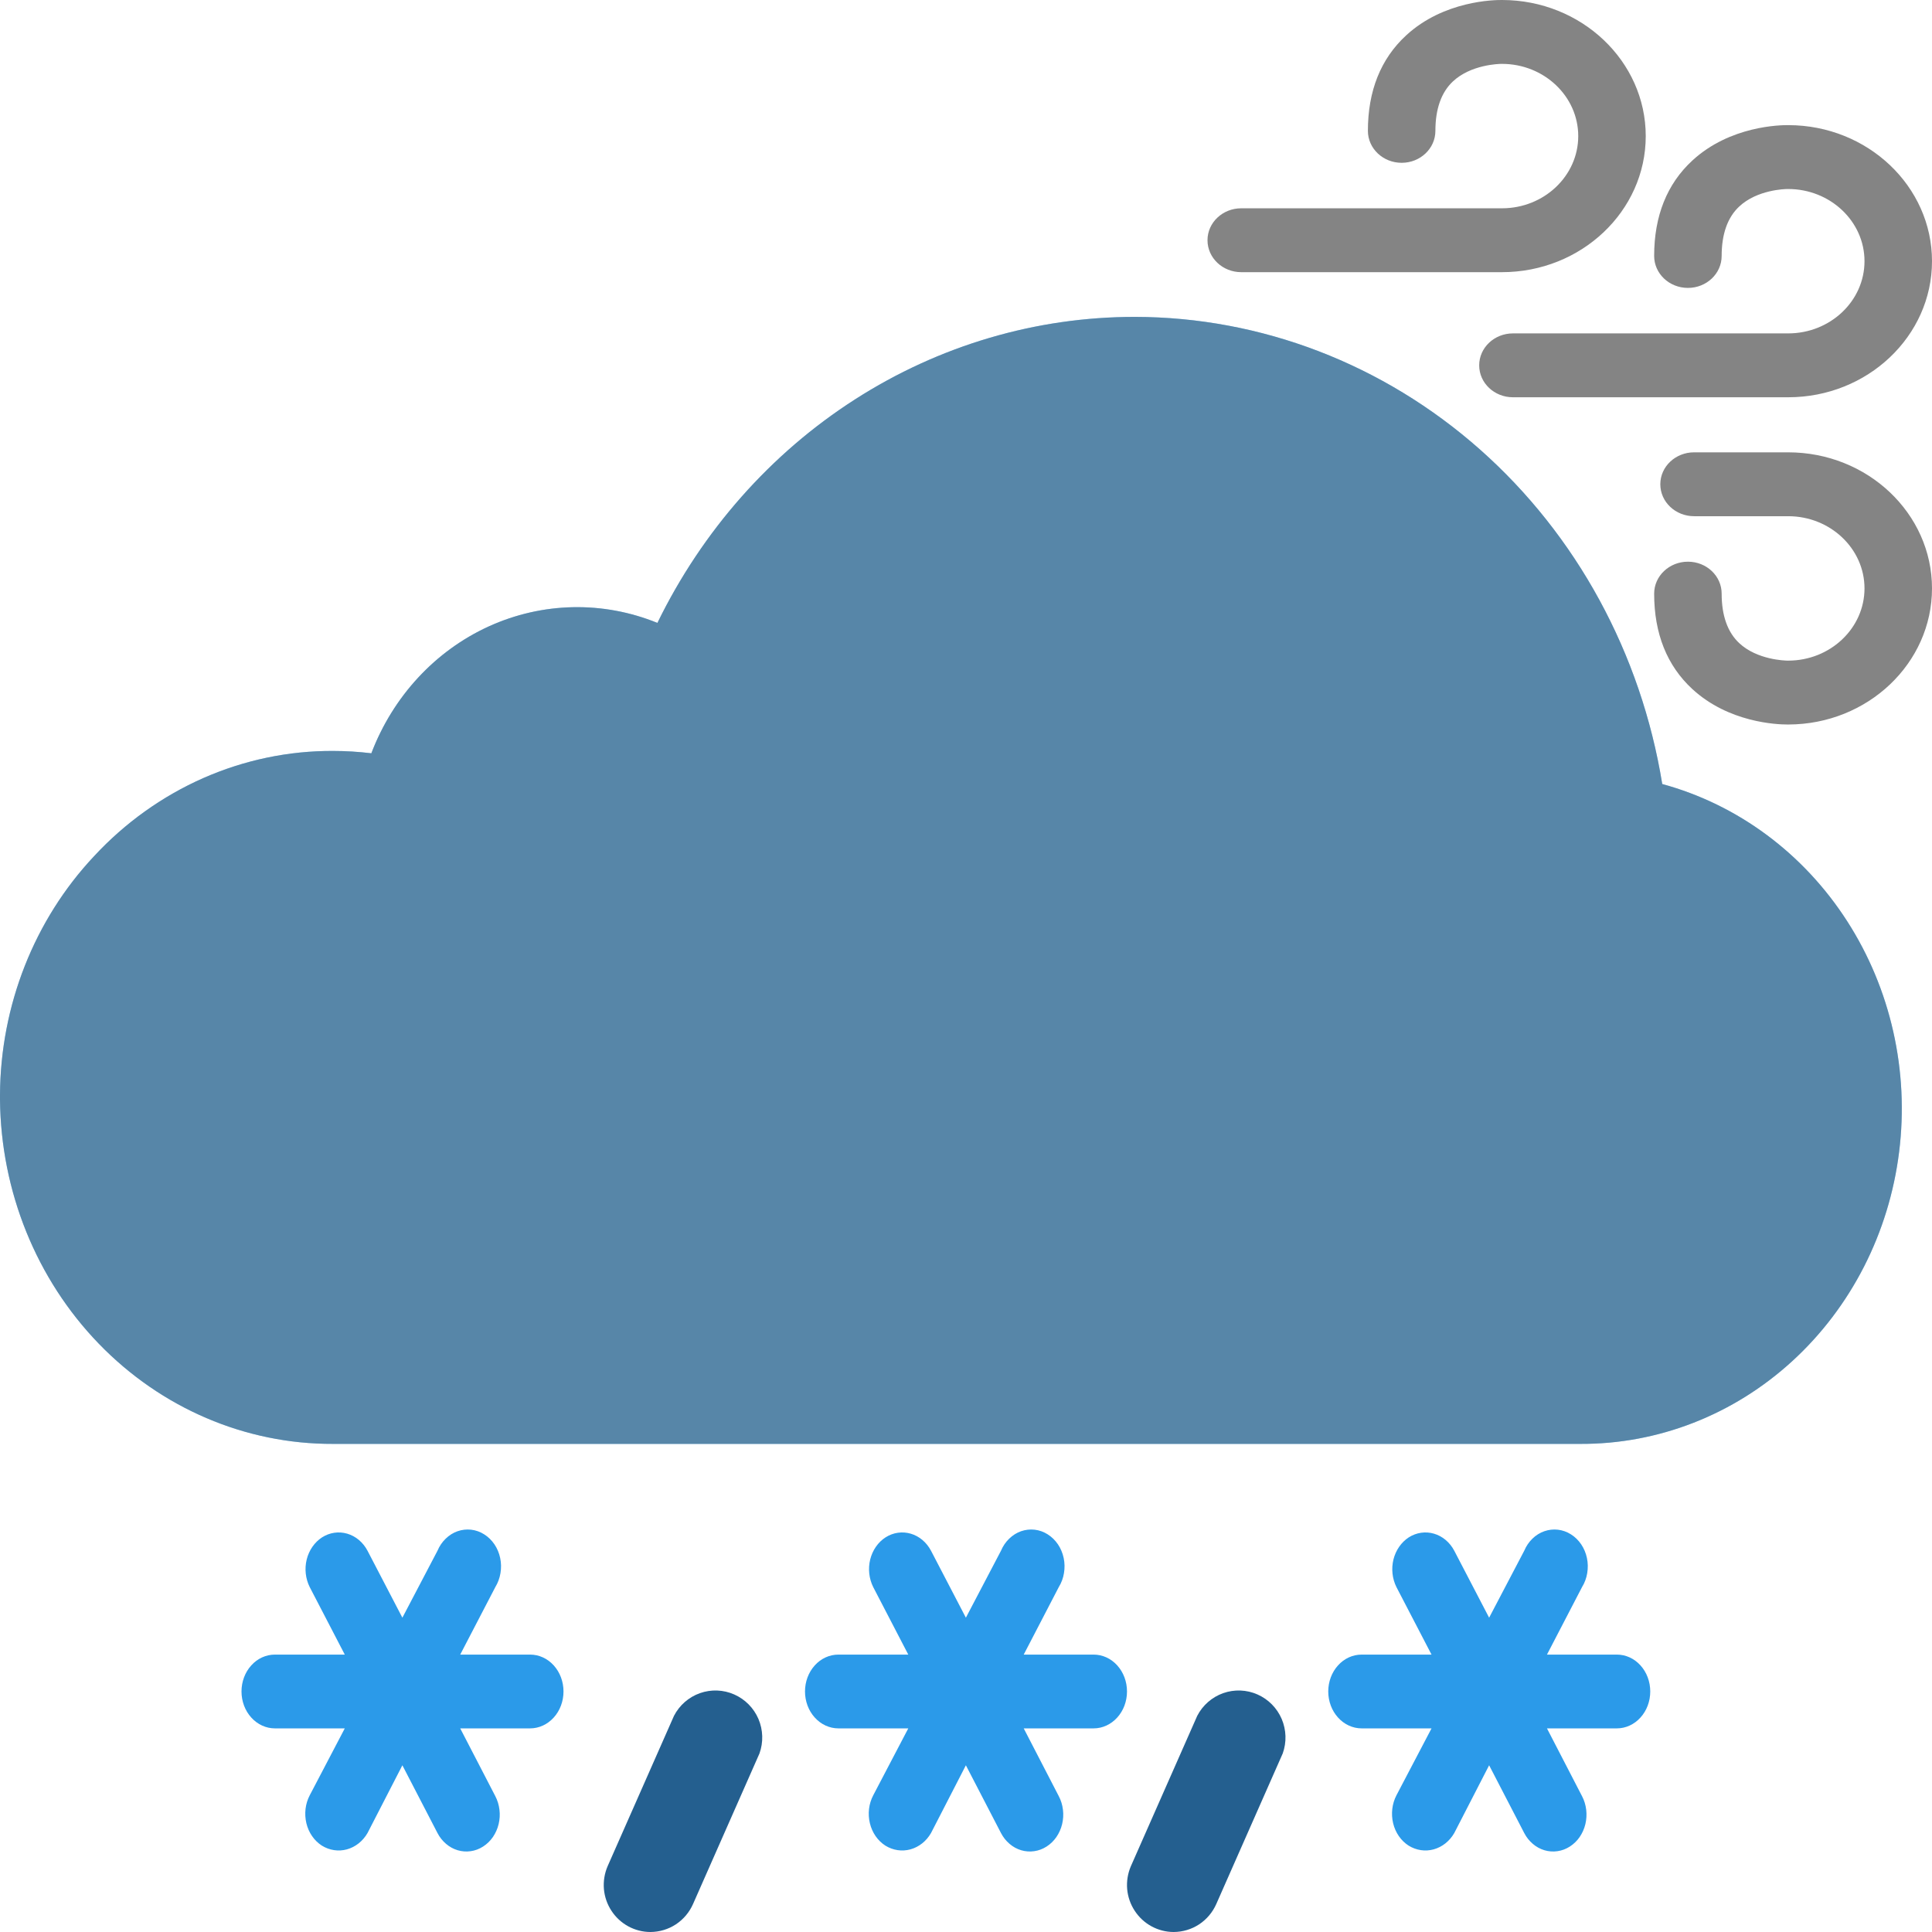
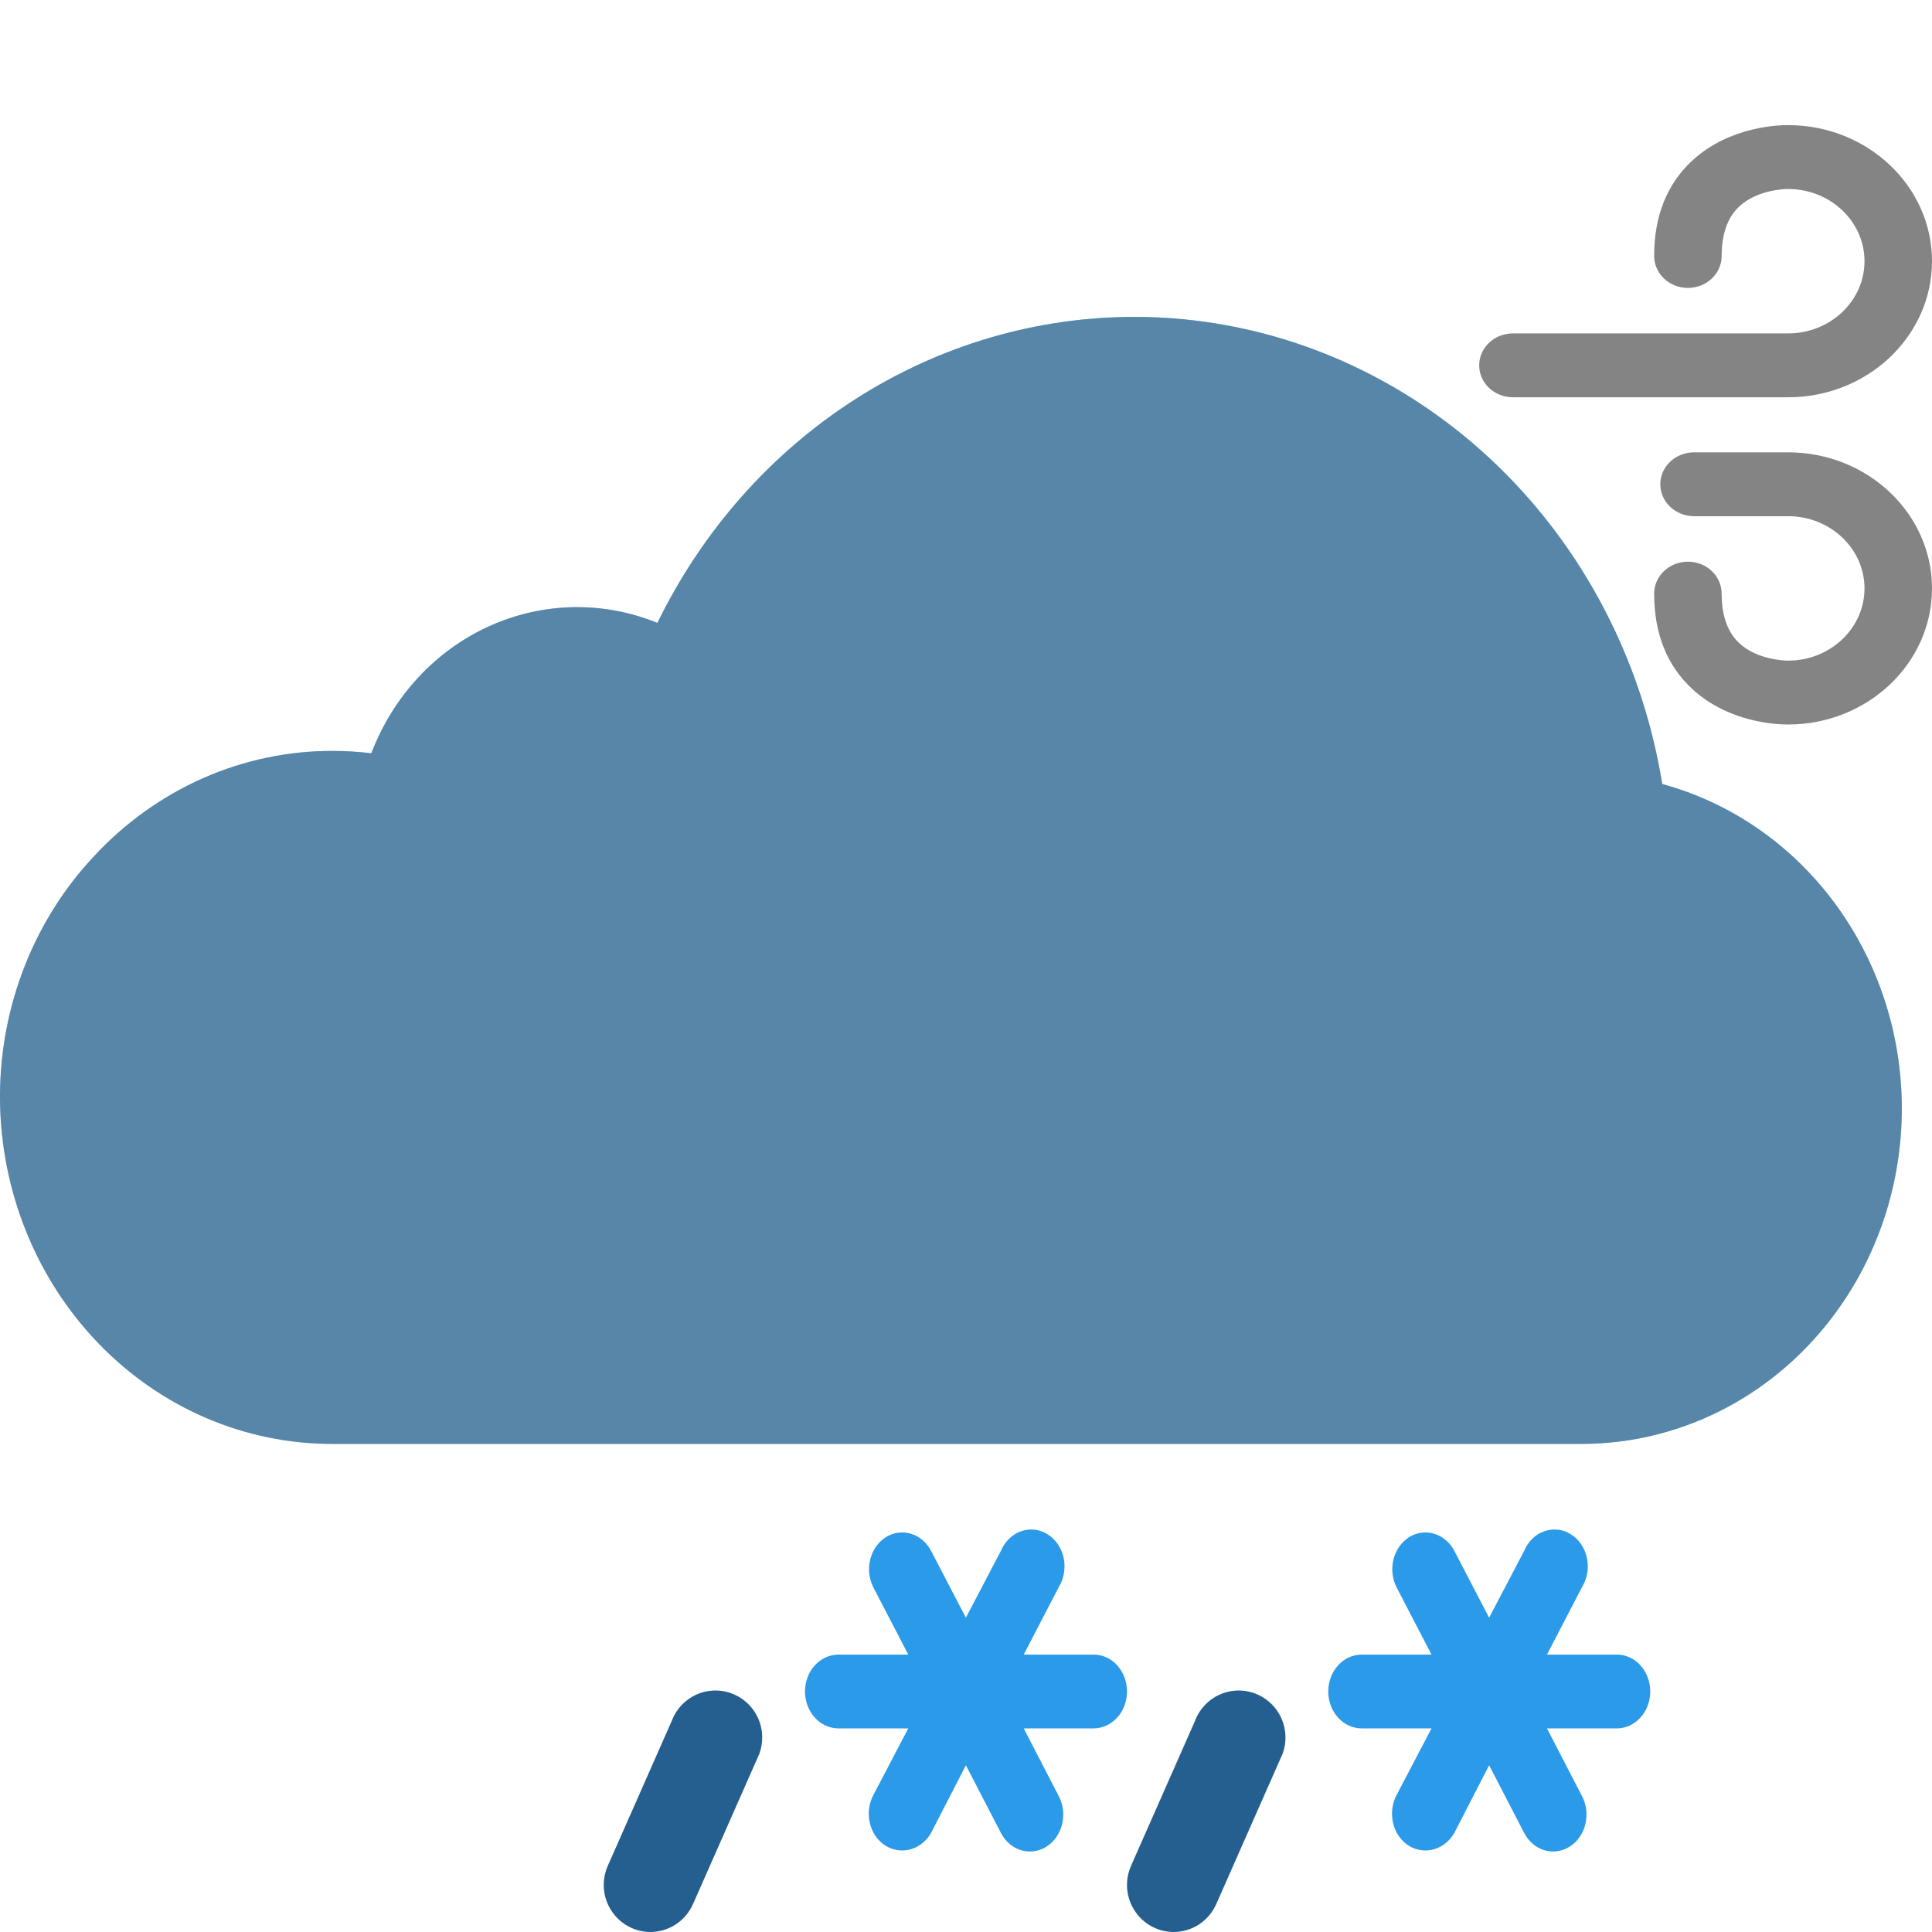
<svg xmlns="http://www.w3.org/2000/svg" width="48" height="48" viewBox="0 0 48 48" fill="none">
  <g clip-path="url(#clip0_1563_4416)">
    <path d="M28.195 7.873C25.741 7.872 23.335 8.581 21.242 9.923C19.148 11.265 17.45 13.187 16.333 15.476C14.98 14.925 13.475 14.957 12.143 15.563C10.812 16.17 9.764 17.303 9.226 18.715C8.91 18.677 8.593 18.657 8.275 18.657C7.168 18.652 6.072 18.882 5.051 19.331C4.031 19.781 3.107 20.441 2.336 21.273C0.851 22.854 0.013 24.98 0 27.198V27.32C0.022 29.602 0.904 31.781 2.455 33.384C4.005 34.986 6.097 35.881 8.275 35.873H39.257C41.195 35.883 43.07 35.152 44.529 33.816C45.989 32.48 46.933 30.633 47.183 28.619C47.434 26.606 46.974 24.566 45.89 22.883C44.807 21.2 43.173 19.989 41.298 19.479C40.772 16.236 39.168 13.292 36.77 11.168C34.373 9.045 31.335 7.877 28.195 7.873Z" fill="#A3D4F7" />
    <path d="M28.195 7.873C25.741 7.872 23.335 8.581 21.242 9.923C19.148 11.265 17.45 13.187 16.333 15.476C14.98 14.925 13.475 14.957 12.143 15.563C10.812 16.17 9.764 17.303 9.226 18.715C8.91 18.677 8.593 18.657 8.275 18.657C7.168 18.652 6.072 18.882 5.051 19.331C4.031 19.781 3.107 20.441 2.336 21.273C0.851 22.854 0.013 24.98 0 27.198V27.32C0.022 29.602 0.904 31.781 2.455 33.384C4.005 34.986 6.097 35.881 8.275 35.873H39.257C41.195 35.883 43.07 35.152 44.529 33.816C45.989 32.48 46.933 30.633 47.183 28.619C47.434 26.606 46.974 24.566 45.89 22.883C44.807 21.2 43.173 19.989 41.298 19.479C40.772 16.236 39.168 13.292 36.77 11.168C34.373 9.045 31.335 7.877 28.195 7.873Z" fill="#5786A8" />
    <path d="M16.159 48C15.967 48 15.778 47.951 15.609 47.859C15.44 47.767 15.296 47.634 15.191 47.472C15.085 47.311 15.021 47.125 15.004 46.933C14.988 46.74 15.019 46.546 15.095 46.368L16.745 42.629C16.881 42.366 17.111 42.165 17.389 42.066C17.667 41.968 17.971 41.979 18.241 42.098C18.511 42.217 18.726 42.434 18.843 42.706C18.959 42.978 18.969 43.285 18.869 43.564L17.219 47.303C17.128 47.51 16.98 47.686 16.792 47.81C16.604 47.933 16.384 47.999 16.159 48Z" fill="#245F8F" />
-     <path d="M13.171 41.108H11.434L12.306 39.431C12.37 39.326 12.414 39.208 12.434 39.084C12.455 38.959 12.453 38.832 12.427 38.709C12.401 38.585 12.352 38.469 12.284 38.368C12.215 38.267 12.129 38.182 12.029 38.12C11.93 38.057 11.82 38.018 11.706 38.005C11.592 37.992 11.477 38.005 11.368 38.043C11.259 38.081 11.159 38.144 11.073 38.228C10.987 38.311 10.917 38.413 10.869 38.528L9.997 40.191L9.131 38.528C9.021 38.319 8.84 38.166 8.628 38.104C8.417 38.042 8.191 38.074 8.002 38.195C7.815 38.316 7.678 38.513 7.62 38.744C7.563 38.975 7.59 39.221 7.695 39.431L8.566 41.108H6.829C6.609 41.108 6.398 41.204 6.243 41.376C6.087 41.548 6 41.781 6 42.024C6 42.267 6.087 42.501 6.243 42.672C6.398 42.844 6.609 42.941 6.829 42.941H8.566L7.695 44.604C7.585 44.814 7.556 45.063 7.612 45.298C7.668 45.532 7.806 45.731 7.995 45.853C8.185 45.971 8.408 46.005 8.619 45.947C8.83 45.889 9.014 45.744 9.131 45.541L9.997 43.858L10.869 45.541C10.923 45.646 10.996 45.737 11.082 45.81C11.168 45.884 11.267 45.938 11.372 45.969C11.477 46 11.587 46.008 11.695 45.992C11.803 45.977 11.907 45.938 12.002 45.877C12.096 45.817 12.179 45.737 12.245 45.642C12.311 45.546 12.36 45.437 12.388 45.321C12.416 45.204 12.424 45.083 12.409 44.964C12.395 44.844 12.36 44.729 12.306 44.625L11.434 42.941H13.171C13.391 42.941 13.602 42.844 13.757 42.672C13.913 42.501 14 42.267 14 42.024C14 41.781 13.913 41.548 13.757 41.376C13.602 41.204 13.391 41.108 13.171 41.108Z" fill="#2B9AE9" />
    <path d="M27.171 41.108H25.434L26.305 39.431C26.37 39.326 26.414 39.208 26.434 39.084C26.455 38.959 26.453 38.832 26.427 38.709C26.401 38.585 26.352 38.469 26.284 38.368C26.215 38.267 26.128 38.182 26.029 38.12C25.93 38.057 25.82 38.018 25.706 38.005C25.592 37.992 25.477 38.005 25.368 38.043C25.259 38.081 25.159 38.144 25.073 38.228C24.987 38.311 24.917 38.413 24.869 38.528L23.997 40.191L23.131 38.528C23.021 38.319 22.84 38.166 22.628 38.104C22.417 38.042 22.191 38.074 22.002 38.195C21.814 38.316 21.678 38.513 21.62 38.744C21.563 38.975 21.59 39.221 21.695 39.431L22.566 41.108H20.829C20.609 41.108 20.398 41.204 20.243 41.376C20.087 41.548 20 41.781 20 42.024C20 42.267 20.087 42.501 20.243 42.672C20.398 42.844 20.609 42.941 20.829 42.941H22.566L21.695 44.604C21.585 44.814 21.555 45.063 21.612 45.298C21.668 45.532 21.806 45.731 21.995 45.853C22.185 45.971 22.408 46.005 22.619 45.947C22.831 45.889 23.014 45.744 23.131 45.541L23.997 43.858L24.869 45.541C24.923 45.646 24.996 45.737 25.082 45.81C25.168 45.884 25.267 45.938 25.372 45.969C25.477 46 25.587 46.008 25.695 45.992C25.803 45.977 25.907 45.938 26.002 45.877C26.096 45.817 26.179 45.737 26.245 45.642C26.311 45.546 26.36 45.437 26.388 45.321C26.416 45.204 26.424 45.083 26.409 44.964C26.395 44.844 26.36 44.729 26.305 44.625L25.434 42.941H27.171C27.391 42.941 27.602 42.844 27.757 42.672C27.913 42.501 28 42.267 28 42.024C28 41.781 27.913 41.548 27.757 41.376C27.602 41.204 27.391 41.108 27.171 41.108Z" fill="#2B9AE9" />
    <path d="M40.171 41.108H38.434L39.305 39.431C39.37 39.326 39.414 39.208 39.434 39.084C39.455 38.959 39.453 38.832 39.427 38.709C39.401 38.585 39.352 38.469 39.284 38.368C39.215 38.267 39.129 38.182 39.029 38.12C38.93 38.057 38.819 38.018 38.706 38.005C38.592 37.992 38.477 38.005 38.368 38.043C38.259 38.081 38.158 38.144 38.072 38.228C37.987 38.311 37.917 38.413 37.869 38.528L36.997 40.191L36.131 38.528C36.021 38.319 35.84 38.166 35.628 38.104C35.417 38.042 35.191 38.074 35.001 38.195C34.815 38.316 34.678 38.513 34.62 38.744C34.563 38.975 34.59 39.221 34.694 39.431L35.566 41.108H33.829C33.609 41.108 33.398 41.204 33.243 41.376C33.087 41.548 33 41.781 33 42.024C33 42.267 33.087 42.501 33.243 42.672C33.398 42.844 33.609 42.941 33.829 42.941H35.566L34.694 44.604C34.585 44.814 34.556 45.063 34.612 45.298C34.668 45.532 34.806 45.731 34.995 45.853C35.185 45.971 35.408 46.005 35.619 45.947C35.83 45.889 36.014 45.744 36.131 45.541L36.997 43.858L37.869 45.541C37.923 45.646 37.996 45.737 38.082 45.81C38.168 45.884 38.267 45.938 38.372 45.969C38.477 46 38.587 46.008 38.695 45.992C38.803 45.977 38.907 45.938 39.002 45.877C39.096 45.817 39.179 45.737 39.245 45.642C39.311 45.546 39.36 45.437 39.388 45.321C39.416 45.204 39.423 45.083 39.409 44.964C39.395 44.844 39.36 44.729 39.305 44.625L38.434 42.941H40.171C40.391 42.941 40.602 42.844 40.757 42.672C40.913 42.501 41 42.267 41 42.024C41 41.781 40.913 41.548 40.757 41.376C40.602 41.204 40.391 41.108 40.171 41.108Z" fill="#2B9AE9" />
    <path d="M29.159 48C28.967 48 28.778 47.951 28.609 47.859C28.44 47.767 28.296 47.634 28.191 47.472C28.085 47.311 28.021 47.125 28.004 46.933C27.988 46.74 28.019 46.546 28.095 46.368L29.745 42.629C29.881 42.366 30.111 42.165 30.389 42.066C30.667 41.968 30.971 41.979 31.241 42.098C31.511 42.217 31.726 42.434 31.843 42.706C31.959 42.978 31.969 43.285 31.869 43.564L30.219 47.303C30.128 47.51 29.98 47.686 29.792 47.81C29.604 47.933 29.384 47.999 29.159 48Z" fill="#245F8F" />
    <path d="M37.589 9.87H44.427C46.397 9.87 48 8.354 48 6.489C48 4.628 46.402 3.113 44.436 3.109C44.242 3.106 42.984 3.122 42.045 3.989C41.416 4.569 41.097 5.367 41.097 6.359C41.097 6.798 41.472 7.153 41.936 7.153C42.399 7.153 42.774 6.798 42.774 6.359C42.774 5.816 42.92 5.403 43.208 5.133C43.656 4.711 44.354 4.696 44.41 4.696C44.418 4.696 44.417 4.696 44.427 4.696C45.472 4.696 46.323 5.5 46.323 6.489C46.323 7.479 45.472 8.283 44.427 8.283H37.589C37.125 8.283 36.75 8.639 36.75 9.077C36.75 9.515 37.125 9.87 37.589 9.87Z" fill="#848484" />
-     <path d="M30.839 6.762H37.316C39.286 6.762 40.888 5.245 40.888 3.381C40.888 1.519 39.29 0.004 37.324 0C37.128 -0.002 35.872 0.014 34.934 0.88C34.304 1.461 33.985 2.259 33.985 3.251C33.985 3.689 34.361 4.045 34.824 4.045C35.287 4.045 35.662 3.689 35.662 3.251C35.662 2.708 35.808 2.295 36.096 2.024C36.544 1.603 37.242 1.588 37.298 1.587C37.306 1.587 37.305 1.587 37.316 1.587C38.361 1.587 39.211 2.392 39.211 3.381C39.211 4.37 38.361 5.175 37.316 5.175H30.839C30.375 5.175 30 5.53 30 5.968C30 6.407 30.375 6.762 30.839 6.762Z" fill="#848484" />
-     <path d="M44.427 11.238H42.089C41.626 11.238 41.25 11.593 41.25 12.031C41.25 12.47 41.626 12.825 42.089 12.825H44.427C45.472 12.825 46.323 13.63 46.323 14.619C46.323 15.608 45.473 16.413 44.427 16.413C44.417 16.413 44.418 16.412 44.41 16.413C44.354 16.412 43.656 16.397 43.208 15.976C42.92 15.705 42.774 15.292 42.774 14.749C42.774 14.31 42.399 13.955 41.936 13.955C41.473 13.955 41.097 14.31 41.097 14.749C41.097 15.741 41.416 16.539 42.045 17.119C42.947 17.951 44.14 18 44.407 18C44.419 18 44.428 18 44.436 18C46.402 17.995 48 16.48 48 14.619C48 12.755 46.397 11.238 44.427 11.238Z" fill="#848484" />
+     <path d="M44.427 11.238H42.089C41.626 11.238 41.25 11.593 41.25 12.031C41.25 12.47 41.626 12.825 42.089 12.825H44.427C45.472 12.825 46.323 13.63 46.323 14.619C46.323 15.608 45.473 16.413 44.427 16.413C44.417 16.413 44.418 16.412 44.41 16.413C44.354 16.412 43.656 16.397 43.208 15.976C42.92 15.705 42.774 15.292 42.774 14.749C42.774 14.31 42.399 13.955 41.936 13.955C41.473 13.955 41.097 14.31 41.097 14.749C41.097 15.741 41.416 16.539 42.045 17.119C42.947 17.951 44.14 18 44.407 18C44.419 18 44.428 18 44.436 18C46.402 17.995 48 16.48 48 14.619C48 12.755 46.397 11.238 44.427 11.238" fill="#848484" />
  </g>
  <defs>
    <clipPath id="clip0_1563_4416">
      <rect width="48" height="48" fill="white" />
    </clipPath>
  </defs>
</svg>